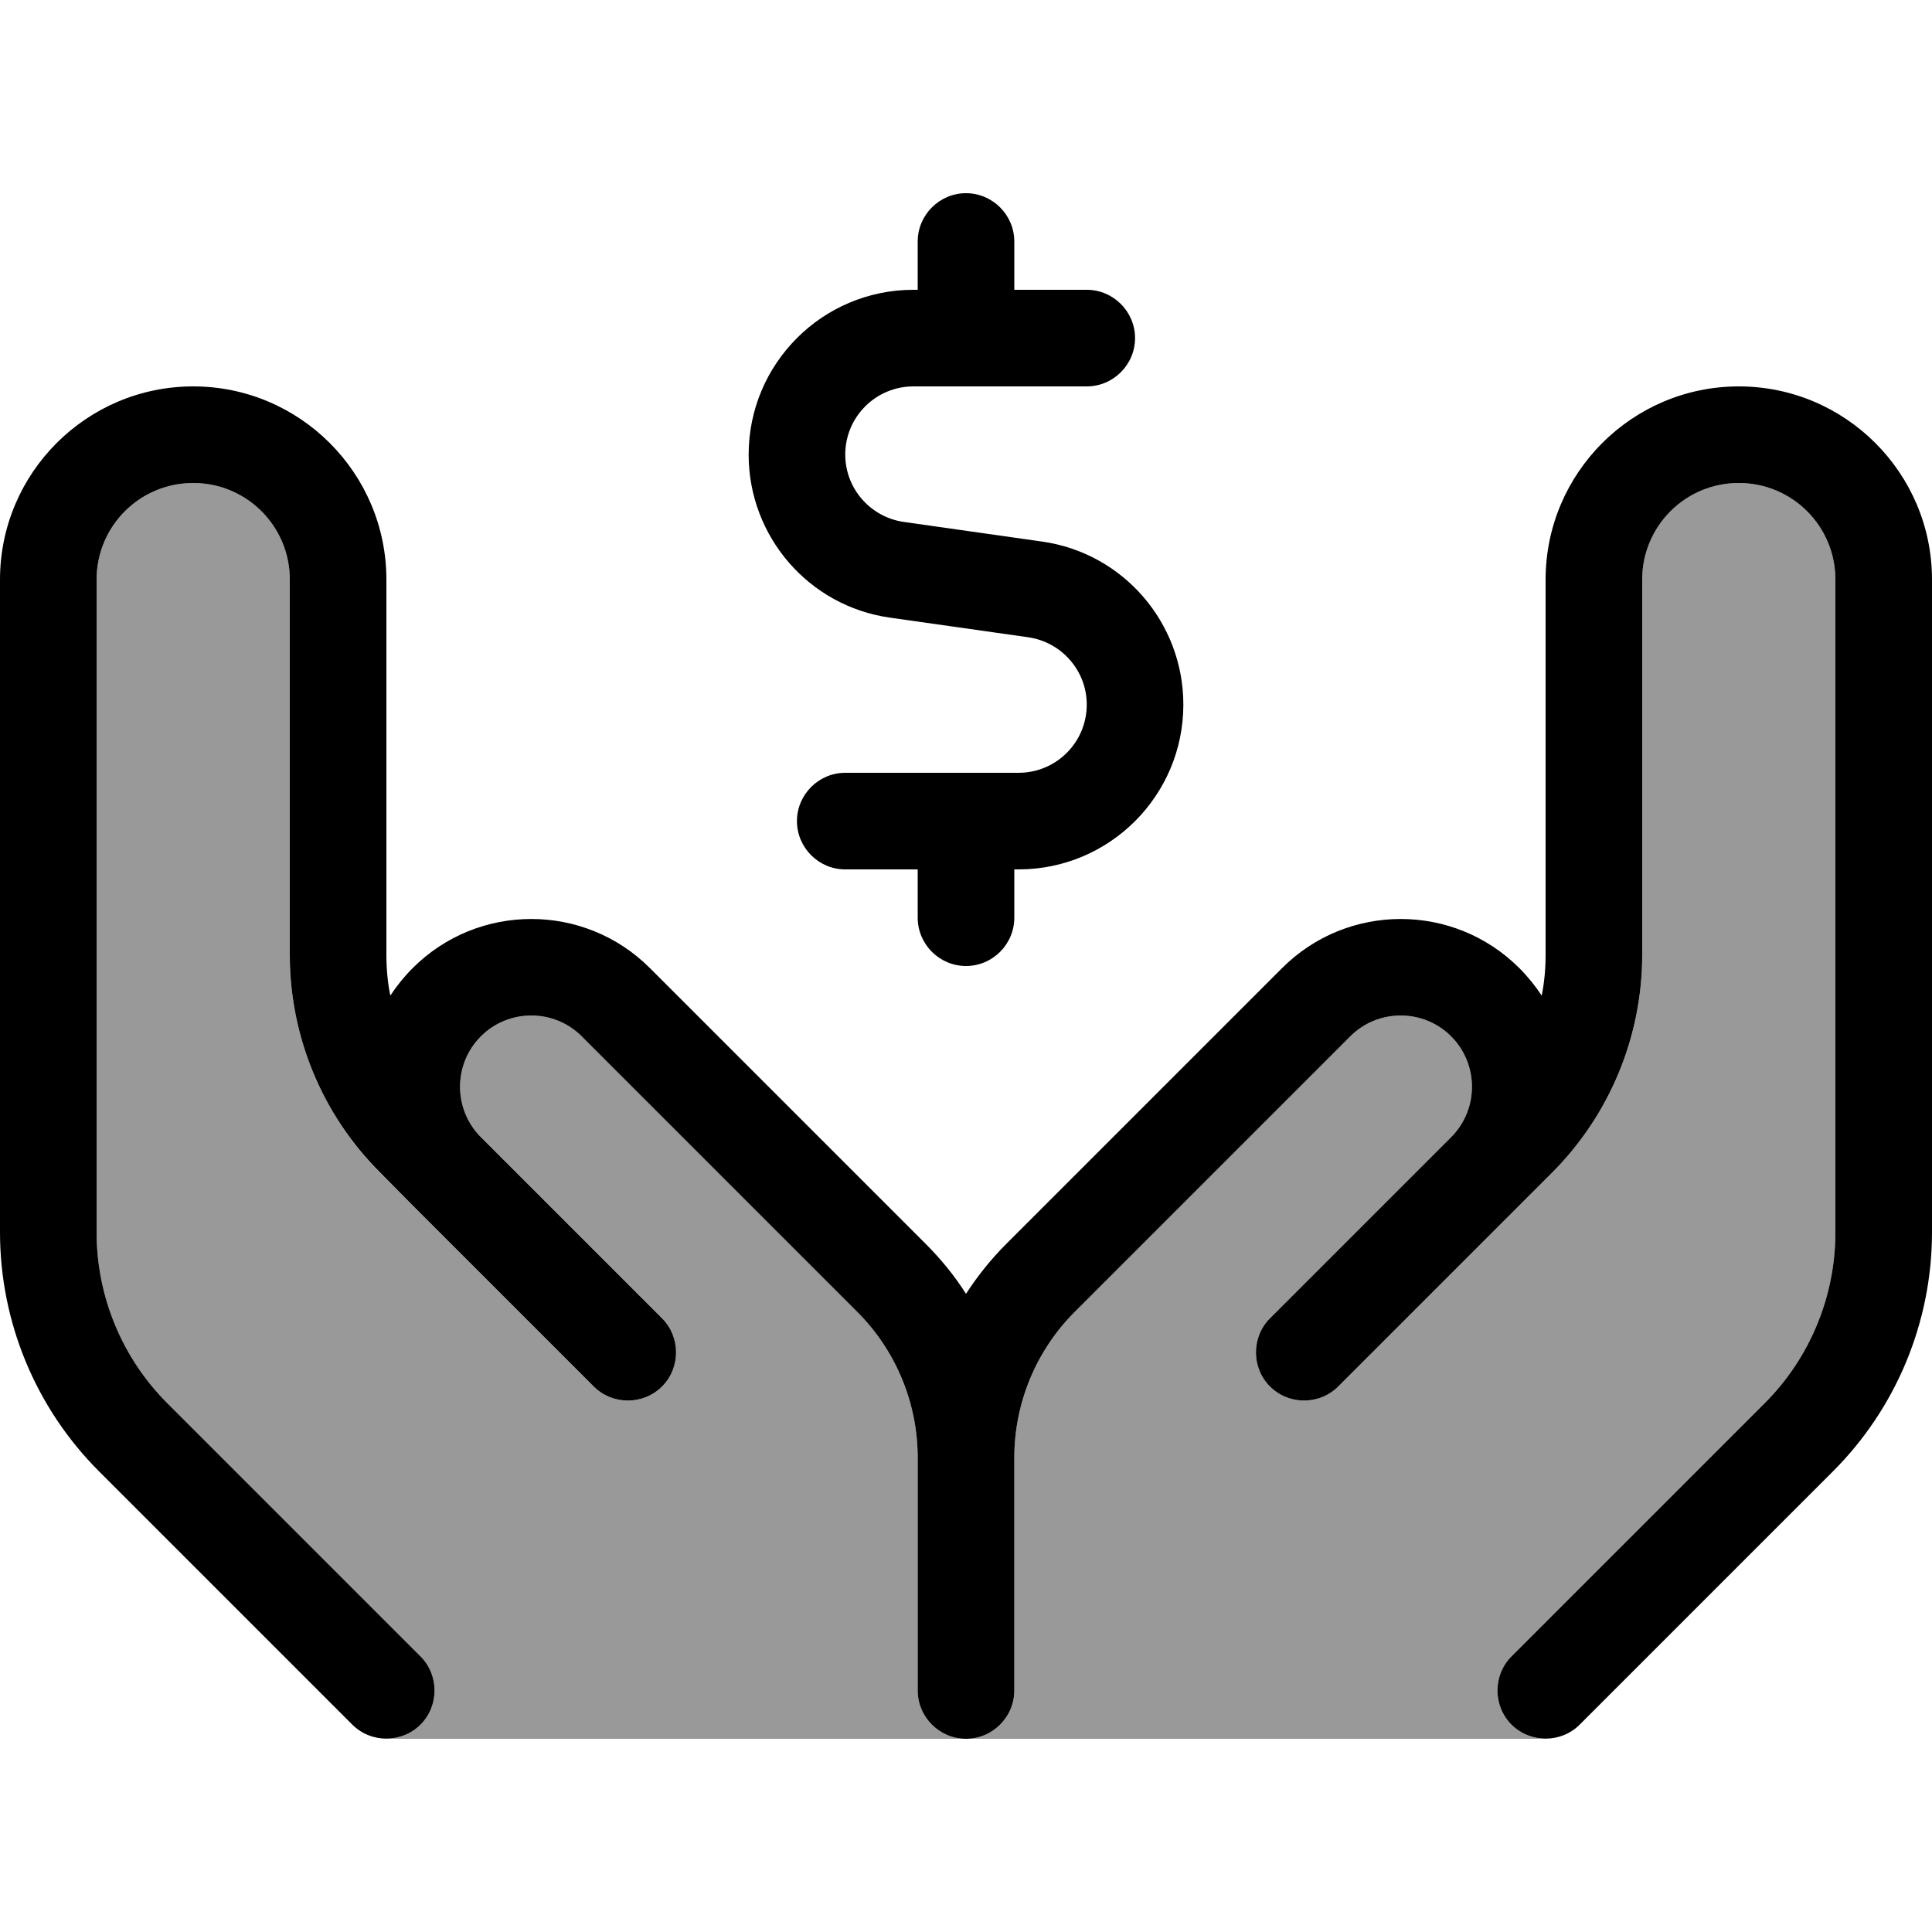
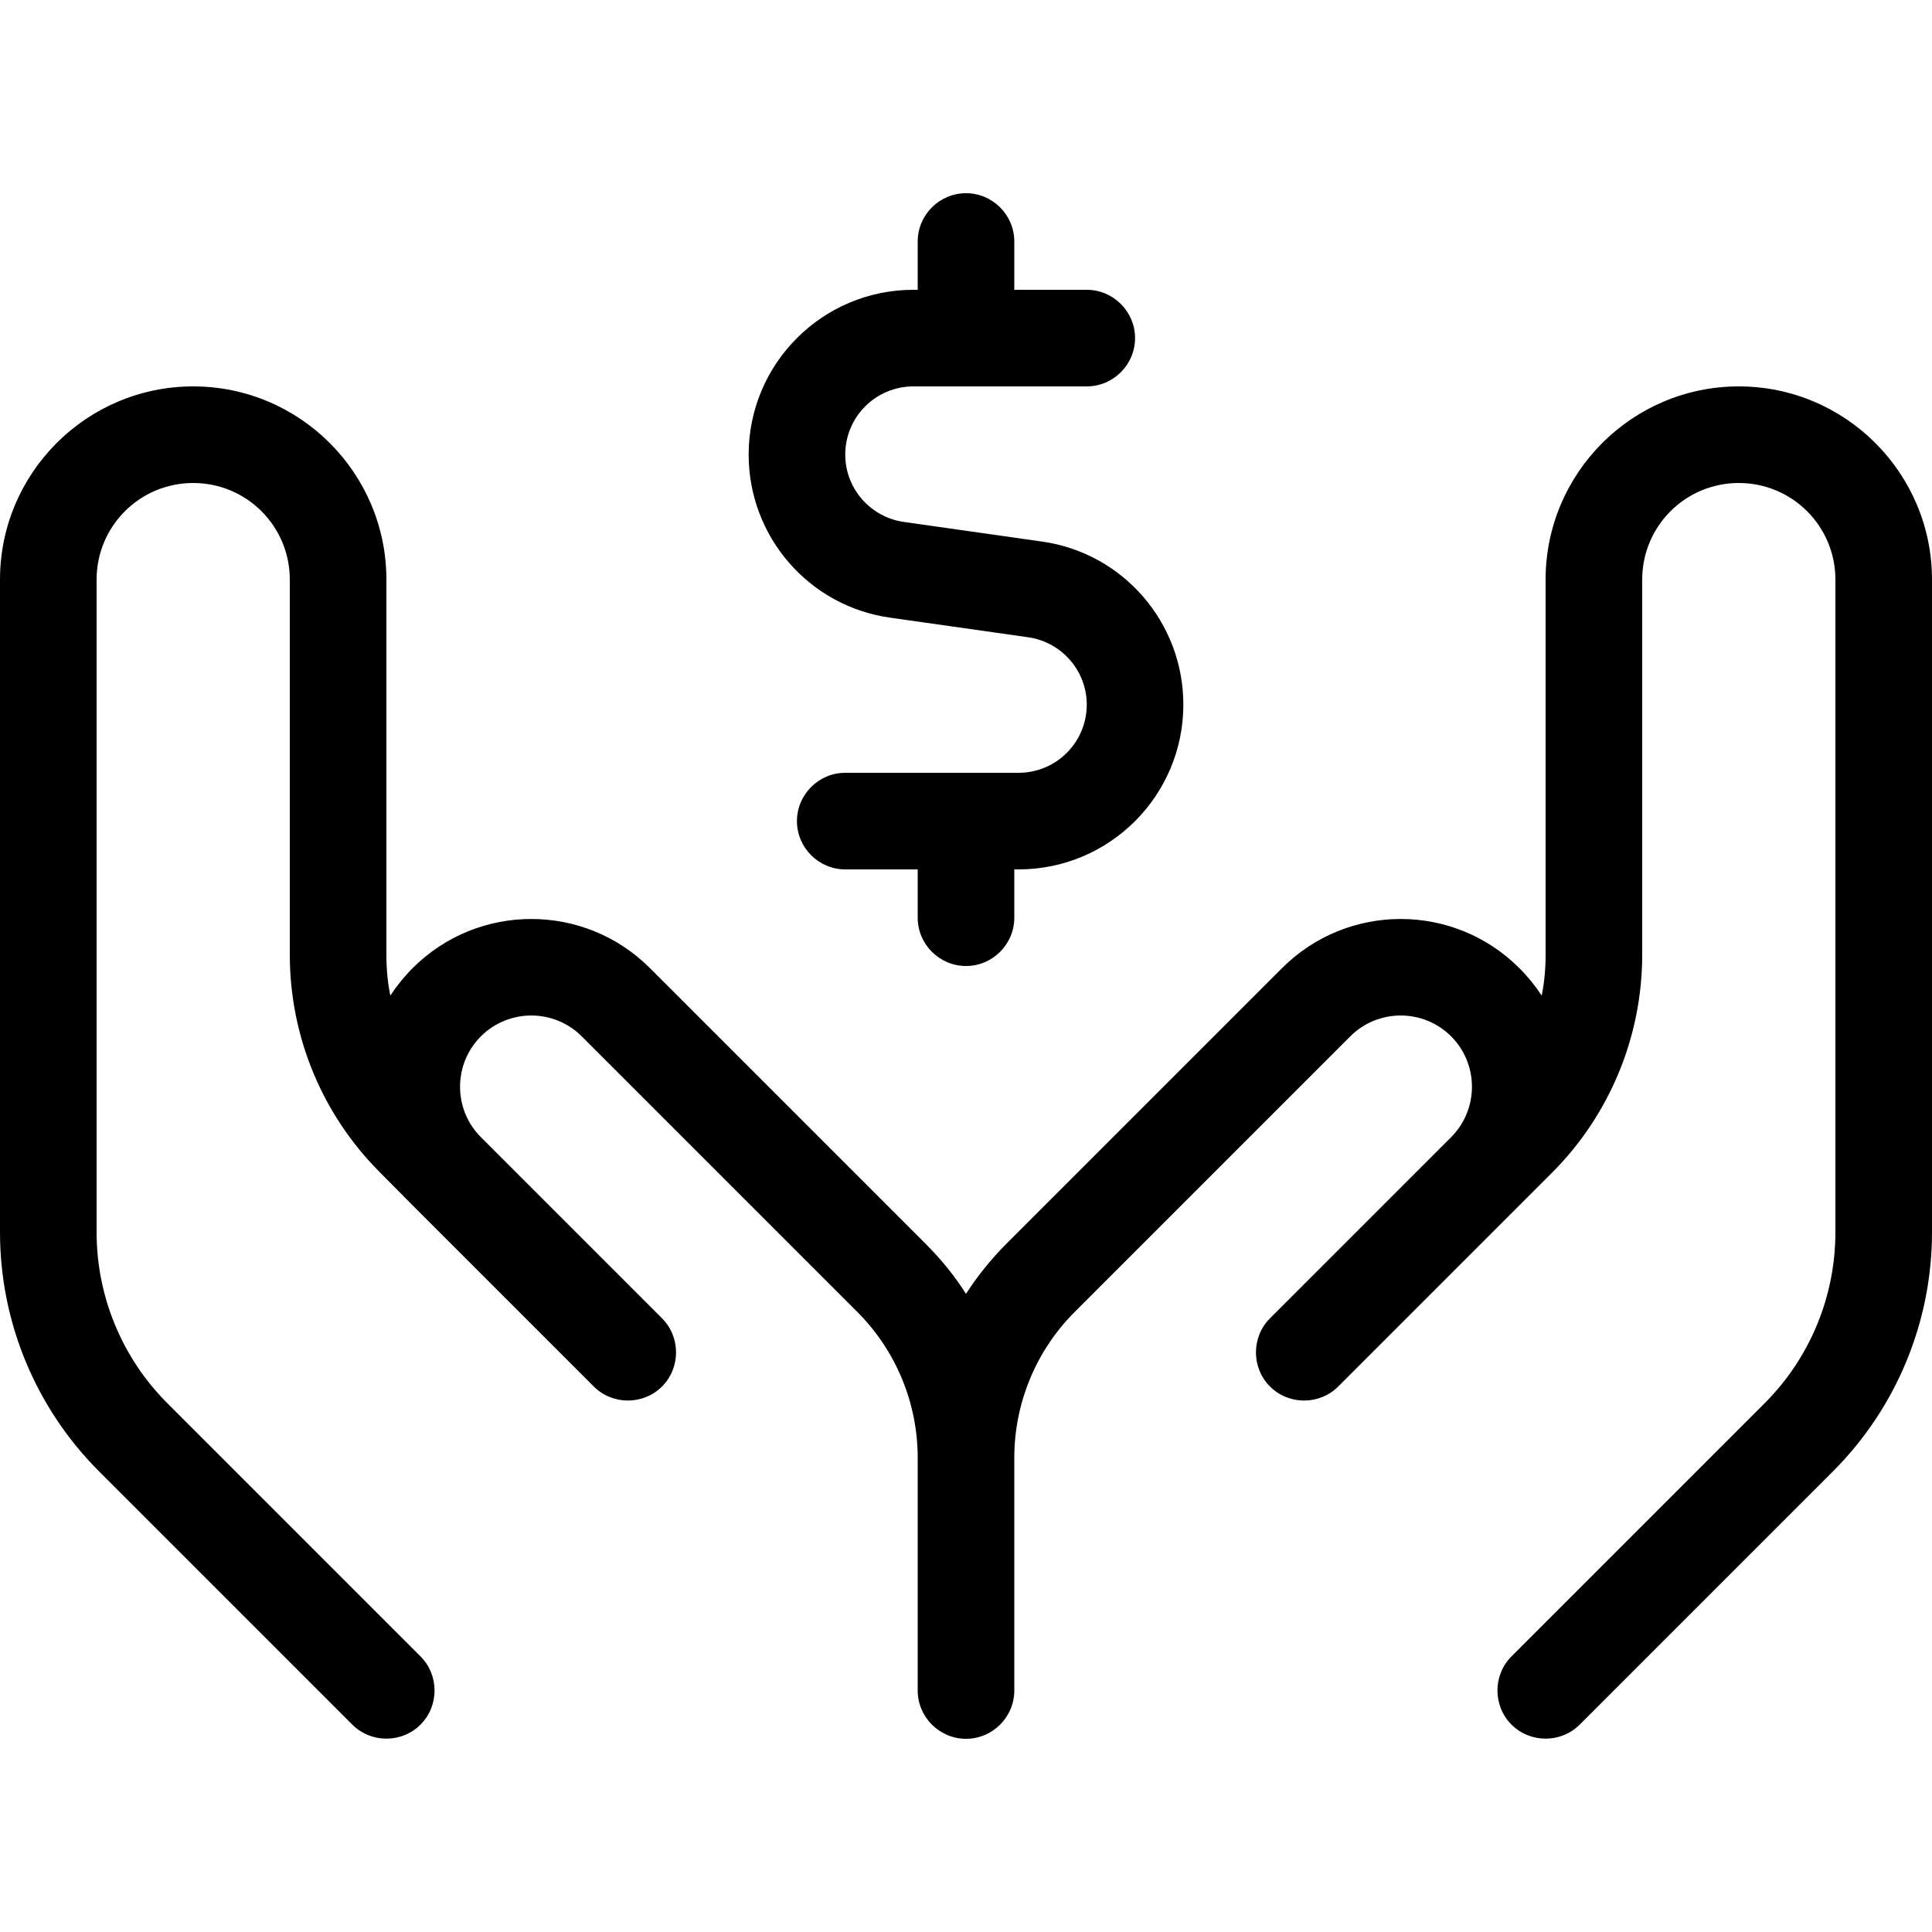
<svg xmlns="http://www.w3.org/2000/svg" viewBox="0 0 640 640">
-   <path opacity=".4" fill="currentColor" d="M32 192C32 174.3 46.3 160 64 160C81.7 160 96 174.3 96 192L96 316.3C96 343.4 106.8 369.4 125.9 388.5C127.5 390.1 145.8 408.4 180.7 443.3C186 448.6 191.4 454 196.7 459.3C202.9 465.5 213.1 465.5 219.3 459.3C225.5 453.1 225.5 442.9 219.3 436.7L159.3 376.7C150.1 367.5 150.1 352.5 159.3 343.3C168.5 334.1 183.5 334.1 192.7 343.3L284 434.6C296.8 447.4 304 464.8 304 482.9L304 560C304 568.8 311.2 576 320 576L128 576C132.1 576 136.2 574.4 139.3 571.3C145.5 565.1 145.5 554.9 139.3 548.7L55.4 464.8C40.4 449.8 32 429.4 32 408.2L32 192zM320 576C328.8 576 336 568.8 336 560L336 482.9C336 464.8 343.2 447.4 356 434.6L447.3 343.3C456.5 334.1 471.5 334.1 480.7 343.3C489.9 352.5 489.9 367.4 480.7 376.7C446.7 410.7 426.7 430.7 420.7 436.7C414.5 442.9 414.5 453.1 420.7 459.3C426.9 465.5 437.1 465.5 443.3 459.3L503.3 399.3L514.1 388.5C533.3 369.3 544 343.4 544 316.3L544 192C544 174.3 558.3 160 576 160C593.7 160 608 174.3 608 192L608 408.2C608 429.4 599.6 449.8 584.6 464.8L500.7 548.7C494.5 554.9 494.5 565.1 500.7 571.3C503.8 574.4 507.9 576 512 576L320 576z" />
  <path fill="currentColor" d="M320 64C328.8 64 336 71.2 336 80L336 96L360 96C368.8 96 376 103.2 376 112C376 120.8 368.8 128 360 128L302.6 128C290.1 128 280 138.1 280 150.6C280 161.8 288.3 171.3 299.4 172.9L345.2 179.4C372.1 183.2 392 206.3 392 233.4C392 263.5 367.6 288 337.4 288L336 288L336 304C336 312.8 328.8 320 320 320C311.2 320 304 312.8 304 304L304 288L280 288C271.2 288 264 280.8 264 272C264 263.2 271.2 256 280 256L337.4 256C349.9 256 360 245.9 360 233.4C360 222.2 351.7 212.7 340.6 211.1L294.8 204.6C267.9 200.8 248 177.7 248 150.6C248 120.5 272.4 96 302.6 96L304 96L304 80C304 71.2 311.2 64 320 64zM64 128C99.3 128 128 156.7 128 192L128 316.3C128 320.9 128.4 325.4 129.3 329.8C131.4 326.6 133.9 323.5 136.7 320.7C158.4 299 193.6 299 215.3 320.7L306.6 412C311.7 417.1 316.2 422.6 320 428.6C323.8 422.7 328.3 417.1 333.4 412L424.7 320.7C446.4 299 481.6 299 503.3 320.7C506.1 323.5 508.6 326.6 510.7 329.8C511.6 325.4 512 320.9 512 316.3L512 192C512 156.7 540.7 128 576 128C611.3 128 640 156.7 640 192L640 408.2C640 437.9 628.2 466.4 607.2 487.4L523.3 571.3C517.1 577.5 506.9 577.5 500.7 571.3C494.5 565.1 494.5 554.9 500.7 548.7L584.6 464.8C599.6 449.8 608 429.4 608 408.2L608 192C608 174.3 593.7 160 576 160C558.3 160 544 174.3 544 192L544 316.3C544 343.4 533.2 369.4 514.1 388.5C512.5 390.1 494.2 408.4 459.3 443.3L443.3 459.3C437.1 465.5 426.9 465.5 420.7 459.3C414.5 453.1 414.5 442.9 420.7 436.7L436.7 420.7L436.7 420.7L480.7 376.7L480.7 376.7C489.9 367.5 489.9 352.5 480.7 343.3C471.5 334.1 456.5 334.1 447.3 343.3L356 434.6C343.2 447.4 336 464.8 336 482.9L336 560C336 568.8 328.8 576 320 576C311.2 576 304 568.8 304 560L304 482.9C304 464.8 296.8 447.4 284 434.6L192.7 343.3C183.5 334.1 168.5 334.1 159.3 343.3C150.1 352.5 150.1 367.5 159.3 376.7L219.3 436.7C225.5 442.9 225.5 453.1 219.3 459.3C213.1 465.5 202.9 465.5 196.7 459.3L180.7 443.3L180.7 443.3L136.7 399.3L136.7 399.3L126 388.5C106.8 369.4 96 343.4 96 316.3L96 192C96 174.3 81.7 160 64 160C46.3 160 32 174.3 32 192L32 408.2C32 429.4 40.4 449.8 55.4 464.8L139.3 548.7C145.5 554.9 145.5 565.1 139.3 571.3C133.1 577.5 122.9 577.5 116.7 571.3L32.8 487.4C11.8 466.4 0 437.9 0 408.2L0 192C0 156.7 28.7 128 64 128z" />
</svg>